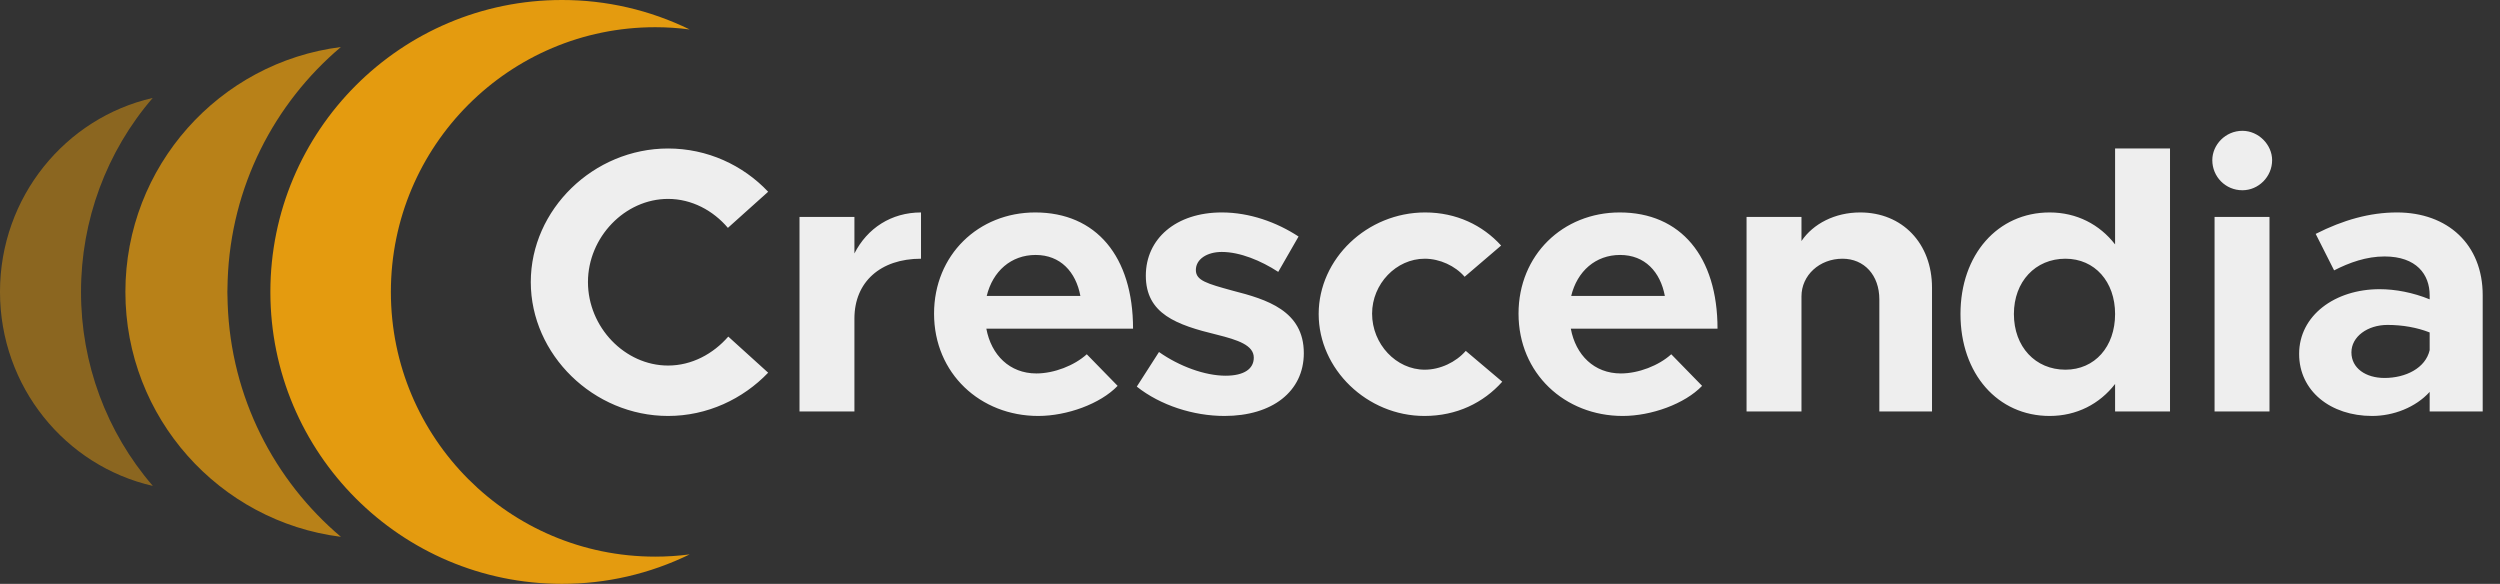
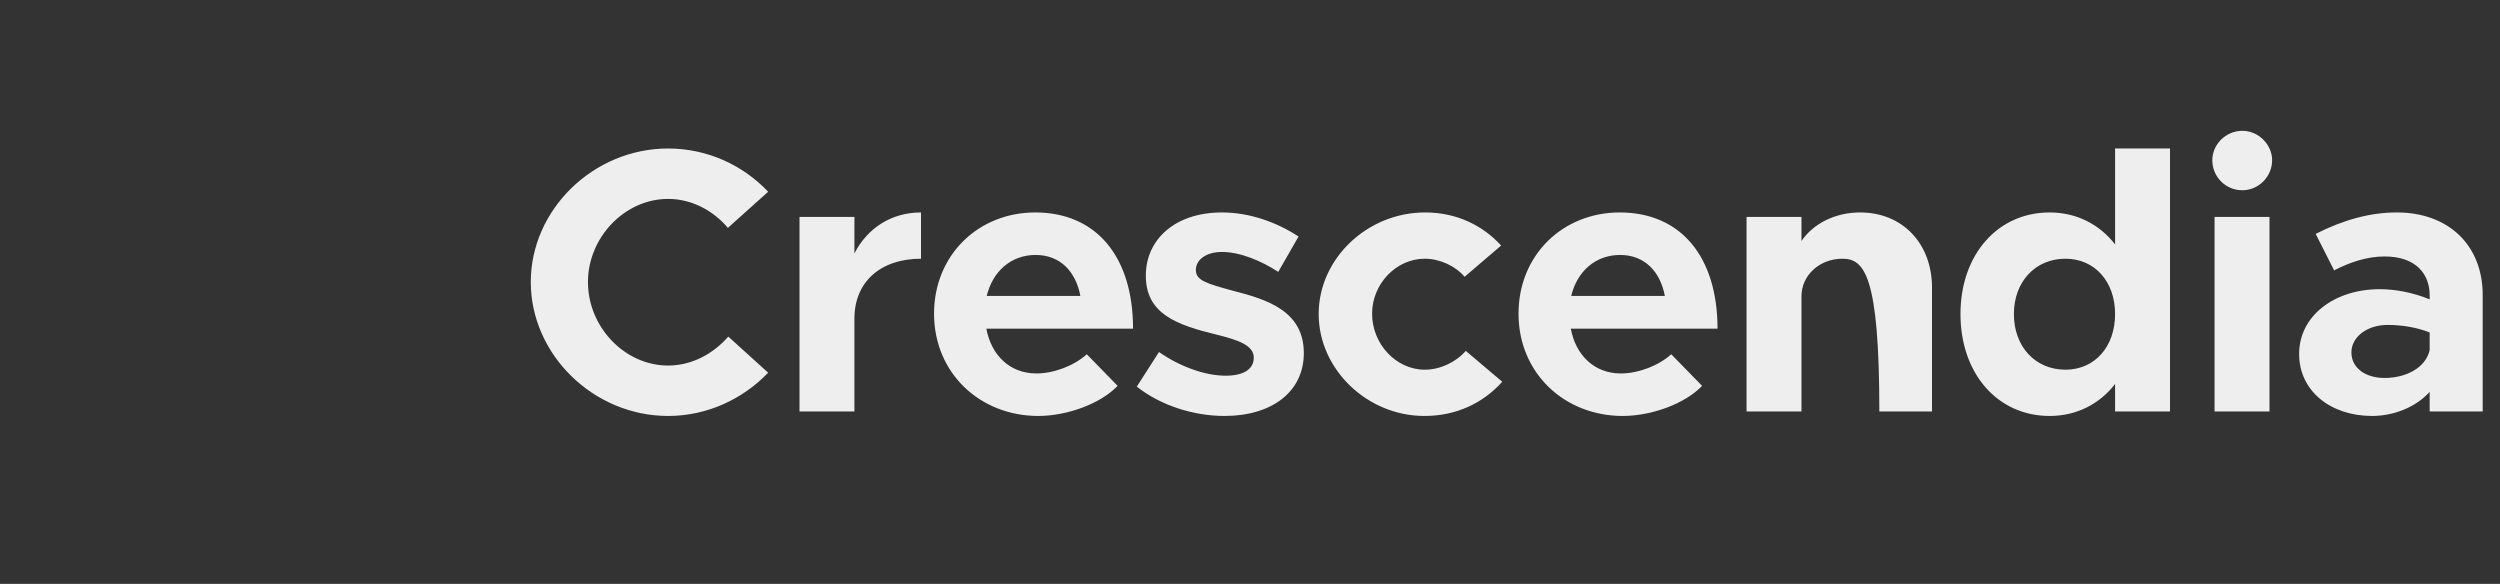
<svg xmlns="http://www.w3.org/2000/svg" width="638" height="149" viewBox="0 0 638 149" fill="none">
  <rect x="0" y="0" width="638" height="149" fill="#333333" stroke="none" />
-   <path d="M69 74.499C69 115.644 102.311 149 143.402 149C154.698 149.015 165.849 146.444 176 141.481C173.084 141.864 170.146 142.056 167.205 142.054C129.95 142.054 99.751 111.803 99.751 74.499C99.751 37.194 129.95 6.944 167.205 6.944C170.146 6.943 173.084 7.135 176 7.519C165.849 2.556 154.698 -0.016 143.402 7.60219e-05C102.311 -0.001 69 33.353 69 74.499Z" fill="#E49B0F" />
-   <path opacity="0.75" d="M58.1 77.524C58.063 76.503 58.025 75.518 58.025 74.496C58.025 73.472 58.063 72.49 58.1 71.468C58.933 47.619 69.978 26.381 87 12C56.02 15.9 32 42.398 32 74.499C32 106.6 56.02 133.1 87 137C69.978 122.61 58.933 101.373 58.1 77.524Z" fill="#E49B0F" />
-   <path opacity="0.5" d="M20.677 74.479C20.659 56.281 27.158 38.697 38.966 25C16.676 30.084 0 50.309 0 74.479C0 98.687 16.676 118.912 39 124C27.16 110.304 20.645 92.698 20.677 74.479Z" fill="#E49B0F" />
-   <path d="M170.496 106.152C151.488 106.152 135.456 90.504 135.456 71.976C135.456 53.448 151.488 37.896 170.496 37.896C180.48 37.896 189.6 42.12 196.032 48.936L185.76 58.152C182.016 53.736 176.544 50.76 170.496 50.76C159.456 50.76 150.048 60.552 150.048 71.976C150.048 83.496 159.456 93.288 170.496 93.288C176.544 93.288 182.016 90.312 185.856 85.896L196.032 95.112C189.6 101.832 180.48 106.152 170.496 106.152ZM218.048 64.68C221.312 58.248 227.456 54.216 235.04 54.216V66.024C224.672 66.024 218.048 71.976 218.048 81.288V105H204.032V55.368H218.048V64.68ZM264.483 95.304C268.995 95.304 274.179 93.288 277.347 90.408L285.219 98.472C280.803 103.08 272.259 106.152 264.963 106.152C250.179 106.152 238.371 95.304 238.371 80.04C238.371 65.064 249.699 54.216 264.195 54.216C279.747 54.216 289.155 65.448 289.155 83.88H251.715C252.963 90.6 257.667 95.304 264.483 95.304ZM264.291 65.064C258.051 65.064 253.347 69.192 251.811 75.528H275.715C274.563 69.384 270.627 65.064 264.291 65.064ZM312.478 106.152C304.606 106.152 296.158 103.464 290.11 98.664L295.774 89.832C300.958 93.48 307.486 95.88 312.766 95.88C317.47 95.88 319.966 94.152 319.966 91.272C319.966 88.104 315.934 86.76 310.558 85.416C300.286 82.92 292.414 80.136 292.414 70.344C292.414 60.936 300.094 54.216 311.806 54.216C318.91 54.216 325.822 56.712 331.39 60.36L326.206 69.384C321.79 66.504 316.414 64.296 311.806 64.296C308.062 64.296 305.182 66.12 305.182 68.904C305.182 71.592 307.966 72.36 314.59 74.184C323.23 76.392 332.734 79.272 332.734 90.12C332.734 99.912 324.67 106.152 312.478 106.152ZM363.501 106.152C348.909 106.152 336.525 94.248 336.525 80.136C336.525 66.024 348.909 54.216 363.693 54.216C371.661 54.216 378.381 57.48 383.085 62.664L373.773 70.632C371.373 67.848 367.437 66.024 363.597 66.024C356.301 66.024 350.157 72.456 350.157 80.04C350.157 87.816 356.301 94.344 363.597 94.344C367.533 94.344 371.565 92.424 374.061 89.544L383.373 97.416C378.573 102.792 371.757 106.152 363.501 106.152ZM413.639 95.304C418.151 95.304 423.335 93.288 426.503 90.408L434.375 98.472C429.959 103.08 421.415 106.152 414.119 106.152C399.335 106.152 387.527 95.304 387.527 80.04C387.527 65.064 398.855 54.216 413.351 54.216C428.903 54.216 438.311 65.448 438.311 83.88H400.871C402.119 90.6 406.823 95.304 413.639 95.304ZM413.447 65.064C407.207 65.064 402.503 69.192 400.967 75.528H424.871C423.719 69.384 419.783 65.064 413.447 65.064ZM474.712 54.216C485.464 54.216 493.048 62.088 493.048 73.416V105H479.608V76.392C479.608 70.248 475.768 66.024 470.2 66.024C464.344 66.024 459.736 70.248 459.736 75.624V105H445.72V55.368H459.736V61.512C462.712 57.096 468.28 54.216 474.712 54.216ZM539.771 37.896H553.787V105H539.771V97.992C535.835 103.08 529.979 106.152 523.067 106.152C509.819 106.152 500.315 95.4 500.315 80.136C500.315 64.968 509.819 54.216 523.067 54.216C529.979 54.216 535.835 57.288 539.771 62.376V37.896ZM527.099 94.344C534.587 94.344 539.771 88.488 539.771 80.136C539.771 71.88 534.587 66.024 527.099 66.024C519.419 66.024 513.947 71.88 513.947 80.136C513.947 88.488 519.419 94.344 527.099 94.344ZM572.261 48.552C567.941 48.552 564.581 45.096 564.581 40.872C564.581 36.936 567.941 33.384 572.261 33.384C576.389 33.384 579.845 36.936 579.845 40.872C579.845 45.096 576.389 48.552 572.261 48.552ZM565.157 105V55.368H579.173V105H565.157ZM611.697 54.216C624.657 54.216 633.585 62.376 633.585 75.336V105H620.049V100.008C616.497 103.944 610.833 106.152 605.361 106.152C594.801 106.152 586.737 99.816 586.737 90.312C586.737 80.52 595.857 73.8 607.281 73.8C611.313 73.8 615.825 74.664 620.049 76.392V75.336C620.049 70.056 616.689 65.448 608.529 65.448C603.921 65.448 599.601 66.984 595.665 69L590.961 59.688C597.969 56.136 604.785 54.216 611.697 54.216ZM608.529 96.456C613.905 96.456 618.993 93.96 620.049 89.352V84.84C616.881 83.592 613.137 82.92 609.297 82.92C604.209 82.92 600.081 85.896 600.081 89.928C600.081 93.96 603.729 96.456 608.529 96.456Z" fill="#EEEEEE" />
+   <path d="M170.496 106.152C151.488 106.152 135.456 90.504 135.456 71.976C135.456 53.448 151.488 37.896 170.496 37.896C180.48 37.896 189.6 42.12 196.032 48.936L185.76 58.152C182.016 53.736 176.544 50.76 170.496 50.76C159.456 50.76 150.048 60.552 150.048 71.976C150.048 83.496 159.456 93.288 170.496 93.288C176.544 93.288 182.016 90.312 185.856 85.896L196.032 95.112C189.6 101.832 180.48 106.152 170.496 106.152ZM218.048 64.68C221.312 58.248 227.456 54.216 235.04 54.216V66.024C224.672 66.024 218.048 71.976 218.048 81.288V105H204.032V55.368H218.048V64.68ZM264.483 95.304C268.995 95.304 274.179 93.288 277.347 90.408L285.219 98.472C280.803 103.08 272.259 106.152 264.963 106.152C250.179 106.152 238.371 95.304 238.371 80.04C238.371 65.064 249.699 54.216 264.195 54.216C279.747 54.216 289.155 65.448 289.155 83.88H251.715C252.963 90.6 257.667 95.304 264.483 95.304ZM264.291 65.064C258.051 65.064 253.347 69.192 251.811 75.528H275.715C274.563 69.384 270.627 65.064 264.291 65.064ZM312.478 106.152C304.606 106.152 296.158 103.464 290.11 98.664L295.774 89.832C300.958 93.48 307.486 95.88 312.766 95.88C317.47 95.88 319.966 94.152 319.966 91.272C319.966 88.104 315.934 86.76 310.558 85.416C300.286 82.92 292.414 80.136 292.414 70.344C292.414 60.936 300.094 54.216 311.806 54.216C318.91 54.216 325.822 56.712 331.39 60.36L326.206 69.384C321.79 66.504 316.414 64.296 311.806 64.296C308.062 64.296 305.182 66.12 305.182 68.904C305.182 71.592 307.966 72.36 314.59 74.184C323.23 76.392 332.734 79.272 332.734 90.12C332.734 99.912 324.67 106.152 312.478 106.152ZM363.501 106.152C348.909 106.152 336.525 94.248 336.525 80.136C336.525 66.024 348.909 54.216 363.693 54.216C371.661 54.216 378.381 57.48 383.085 62.664L373.773 70.632C371.373 67.848 367.437 66.024 363.597 66.024C356.301 66.024 350.157 72.456 350.157 80.04C350.157 87.816 356.301 94.344 363.597 94.344C367.533 94.344 371.565 92.424 374.061 89.544L383.373 97.416C378.573 102.792 371.757 106.152 363.501 106.152ZM413.639 95.304C418.151 95.304 423.335 93.288 426.503 90.408L434.375 98.472C429.959 103.08 421.415 106.152 414.119 106.152C399.335 106.152 387.527 95.304 387.527 80.04C387.527 65.064 398.855 54.216 413.351 54.216C428.903 54.216 438.311 65.448 438.311 83.88H400.871C402.119 90.6 406.823 95.304 413.639 95.304ZM413.447 65.064C407.207 65.064 402.503 69.192 400.967 75.528H424.871C423.719 69.384 419.783 65.064 413.447 65.064ZM474.712 54.216C485.464 54.216 493.048 62.088 493.048 73.416V105H479.608C479.608 70.248 475.768 66.024 470.2 66.024C464.344 66.024 459.736 70.248 459.736 75.624V105H445.72V55.368H459.736V61.512C462.712 57.096 468.28 54.216 474.712 54.216ZM539.771 37.896H553.787V105H539.771V97.992C535.835 103.08 529.979 106.152 523.067 106.152C509.819 106.152 500.315 95.4 500.315 80.136C500.315 64.968 509.819 54.216 523.067 54.216C529.979 54.216 535.835 57.288 539.771 62.376V37.896ZM527.099 94.344C534.587 94.344 539.771 88.488 539.771 80.136C539.771 71.88 534.587 66.024 527.099 66.024C519.419 66.024 513.947 71.88 513.947 80.136C513.947 88.488 519.419 94.344 527.099 94.344ZM572.261 48.552C567.941 48.552 564.581 45.096 564.581 40.872C564.581 36.936 567.941 33.384 572.261 33.384C576.389 33.384 579.845 36.936 579.845 40.872C579.845 45.096 576.389 48.552 572.261 48.552ZM565.157 105V55.368H579.173V105H565.157ZM611.697 54.216C624.657 54.216 633.585 62.376 633.585 75.336V105H620.049V100.008C616.497 103.944 610.833 106.152 605.361 106.152C594.801 106.152 586.737 99.816 586.737 90.312C586.737 80.52 595.857 73.8 607.281 73.8C611.313 73.8 615.825 74.664 620.049 76.392V75.336C620.049 70.056 616.689 65.448 608.529 65.448C603.921 65.448 599.601 66.984 595.665 69L590.961 59.688C597.969 56.136 604.785 54.216 611.697 54.216ZM608.529 96.456C613.905 96.456 618.993 93.96 620.049 89.352V84.84C616.881 83.592 613.137 82.92 609.297 82.92C604.209 82.92 600.081 85.896 600.081 89.928C600.081 93.96 603.729 96.456 608.529 96.456Z" fill="#EEEEEE" />
</svg>